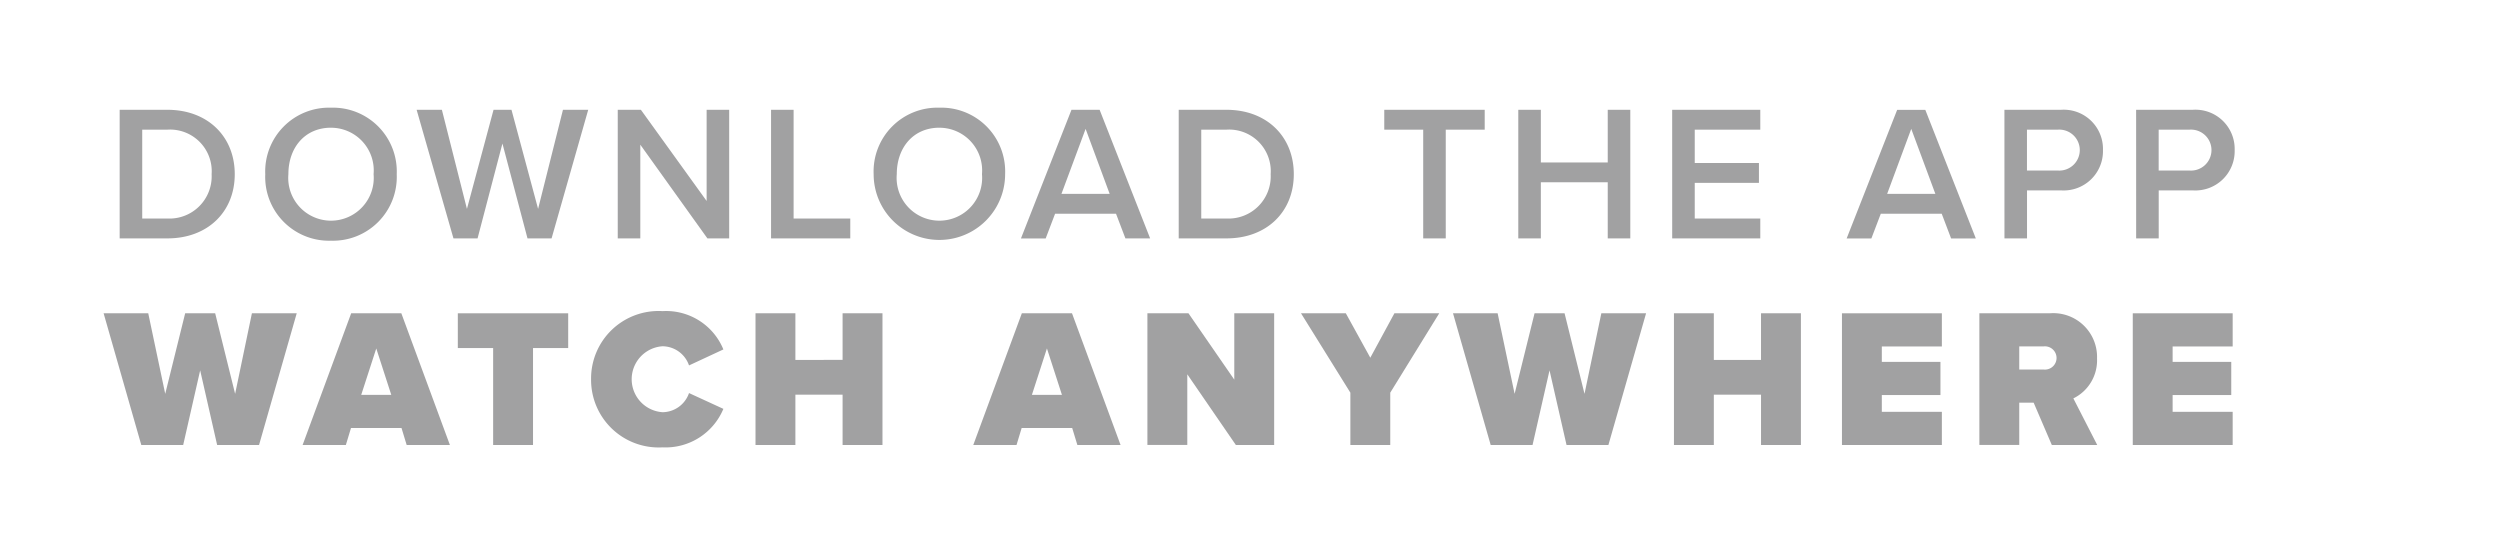
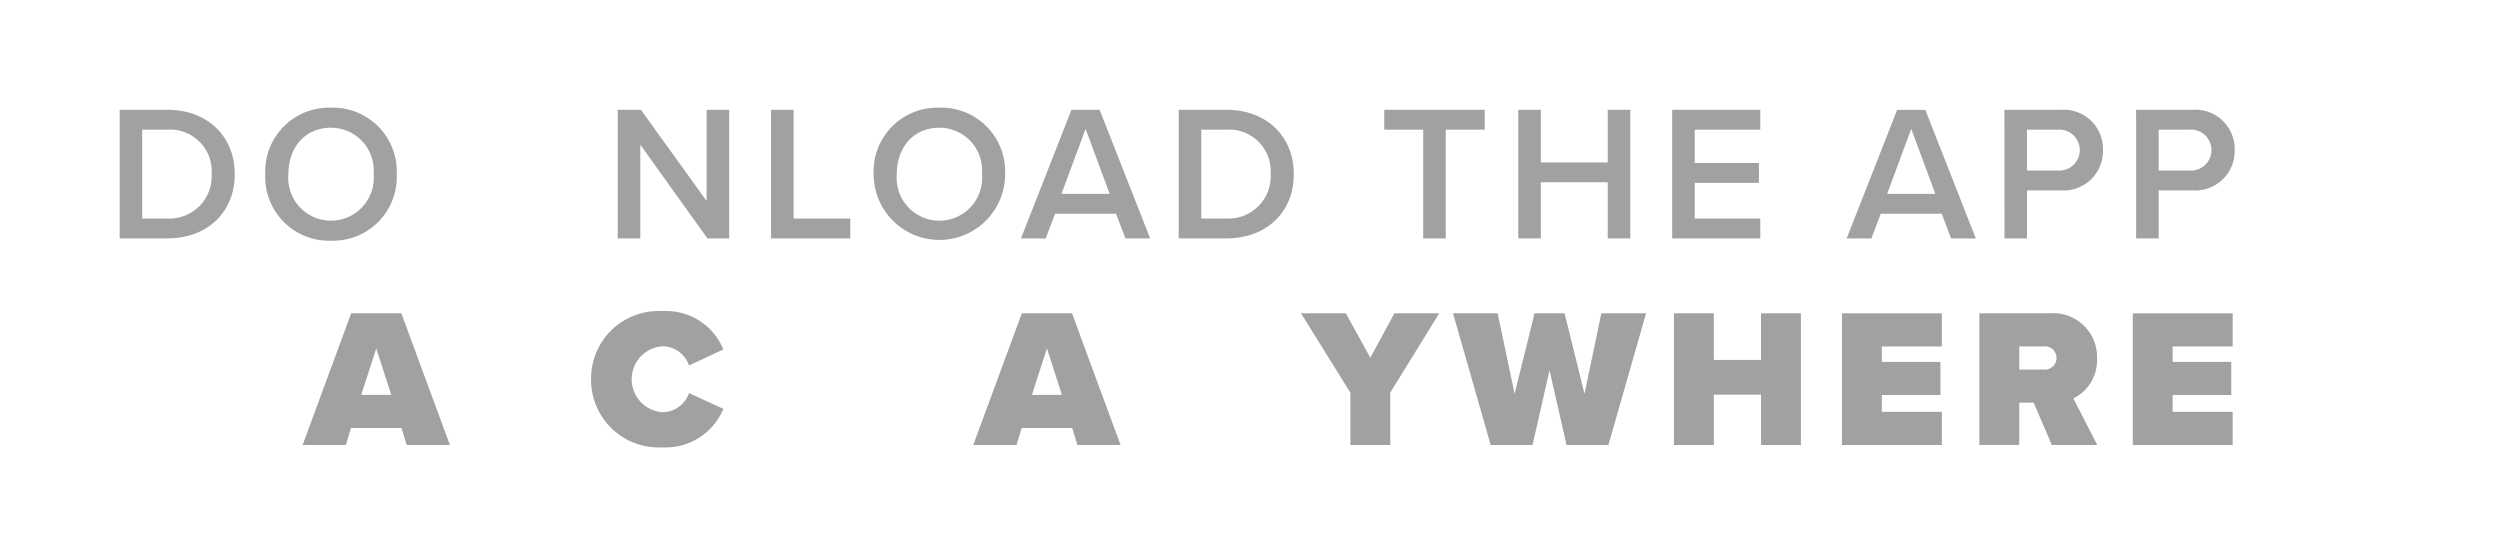
<svg xmlns="http://www.w3.org/2000/svg" viewBox="0 0 212.323 45.467">
  <defs>
    <style>
      .cls-1 {
        fill: none;
      }

      .cls-2 {
        isolation: isolate;
      }

      .cls-3 {
        mix-blend-mode: overlay;
      }

      .cls-4 {
        clip-path: url(#clip-path);
      }

      .cls-5 {
        fill: #a1a1a2;
      }
    </style>
    <clipPath id="clip-path">
      <rect class="cls-1" width="212.323" height="45.467" />
    </clipPath>
  </defs>
  <title>5e445efb-45b5-4355-8708-767f8323c202</title>
  <g class="cls-2">
    <g id="Layer_1" data-name="Layer 1">
      <g class="cls-3">
        <g class="cls-4">
          <g>
            <path class="cls-5" d="M10.163,9.325h4.06c3.406,0,5.714,2.26,5.714,5.469s-2.309,5.452-5.714,5.452h-4.06Zm4.06,9.234a3.586,3.586,0,0,0,3.75-3.766,3.538,3.538,0,0,0-3.75-3.782H12.079V18.56Z" />
            <path class="cls-5" d="M28.111,9.146a5.418,5.418,0,0,1,5.583,5.648,5.418,5.418,0,0,1-5.583,5.648,5.418,5.418,0,0,1-5.583-5.648A5.418,5.418,0,0,1,28.111,9.146Zm0,1.7c-2.21,0-3.618,1.686-3.618,3.945a3.632,3.632,0,1,0,7.236,0A3.626,3.626,0,0,0,28.111,10.849Z" />
-             <path class="cls-5" d="M42.671,12.191l-2.112,8.056H38.512L35.384,9.325h2.145l2.128,8.416,2.259-8.416H43.44L45.7,17.741l2.112-8.416h2.145L46.845,20.246H44.8Z" />
            <path class="cls-5" d="M54.381,12.289v7.957H52.465V9.325H54.43l5.583,7.744V9.325h1.916V20.246h-1.85Z" />
            <path class="cls-5" d="M65.485,9.325H67.4V18.56h4.813v1.687H65.485Z" />
            <path class="cls-5" d="M79.781,9.146a5.418,5.418,0,0,1,5.583,5.648,5.583,5.583,0,1,1-11.166,0A5.418,5.418,0,0,1,79.781,9.146Zm0,1.7c-2.21,0-3.618,1.686-3.618,3.945a3.632,3.632,0,1,0,7.236,0A3.626,3.626,0,0,0,79.781,10.849Z" />
            <path class="cls-5" d="M94.782,18.15H89.609l-.8,2.1h-2.1L91,9.325h2.39l4.29,10.921h-2.1Zm-4.633-1.687h4.093L92.2,10.946Z" />
            <path class="cls-5" d="M100.107,9.325h4.06c3.406,0,5.714,2.26,5.714,5.469s-2.309,5.452-5.714,5.452h-4.06Zm4.06,9.234a3.586,3.586,0,0,0,3.75-3.766,3.538,3.538,0,0,0-3.75-3.782h-2.145V18.56Z" />
            <path class="cls-5" d="M120.872,11.012h-3.307V9.325h8.53v1.687h-3.308v9.234h-1.916Z" />
            <path class="cls-5" d="M136.544,15.482h-5.681v4.765h-1.916V9.325h1.916V13.8h5.681V9.325h1.916V20.246h-1.916Z" />
            <path class="cls-5" d="M142.016,9.325H149.5v1.687h-5.567v2.833h5.452v1.687h-5.452V18.56H149.5v1.687h-7.482Z" />
            <path class="cls-5" d="M164.908,18.15h-5.173l-.8,2.1h-2.1l4.29-10.921h2.39l4.29,10.921h-2.1Zm-4.633-1.687h4.093l-2.047-5.518Z" />
            <path class="cls-5" d="M170.234,9.325h4.8a3.331,3.331,0,0,1,3.569,3.422,3.34,3.34,0,0,1-3.569,3.422h-2.881v4.077h-1.916Zm4.535,1.687h-2.62v3.471h2.62a1.74,1.74,0,1,0,0-3.471Z" />
            <path class="cls-5" d="M181.419,9.325h4.8a3.331,3.331,0,0,1,3.569,3.422,3.34,3.34,0,0,1-3.569,3.422h-2.881v4.077h-1.916Zm4.535,1.687h-2.62v3.471h2.62a1.74,1.74,0,1,0,0-3.471Z" />
          </g>
          <g>
-             <path class="cls-5" d="M17,31.454l-1.442,6.339H12L8.8,26.608h3.79l1.442,6.842,1.694-6.842h2.549l1.694,6.842,1.425-6.842H25.2L22,37.793H18.442Z" />
            <path class="cls-5" d="M34.1,36.351H29.809l-.436,1.442H25.7l4.125-11.186h4.26l4.125,11.186H34.538Zm-3.421-2.817H33.23l-1.274-3.94Z" />
-             <path class="cls-5" d="M41.882,29.56h-3V26.608h9.374V29.56H45.269v8.233H41.882Z" />
            <path class="cls-5" d="M50.2,32.209a5.734,5.734,0,0,1,6.071-5.786,5.256,5.256,0,0,1,5.165,3.254l-2.918,1.358a2.4,2.4,0,0,0-2.247-1.627,2.806,2.806,0,0,0,0,5.6,2.4,2.4,0,0,0,2.247-1.626l2.918,1.342a5.318,5.318,0,0,1-5.165,3.27A5.743,5.743,0,0,1,50.2,32.209Z" />
-             <path class="cls-5" d="M71.56,33.517H67.552v4.276H64.165V26.608h3.387v3.958H71.56V26.608h3.388V37.793H71.56Z" />
            <path class="cls-5" d="M91.061,36.351H86.768l-.436,1.442H82.659l4.125-11.186h4.26l4.125,11.186H91.5ZM87.64,33.533h2.549l-1.274-3.94Z" />
-             <path class="cls-5" d="M100.836,31.789v6H97.448V26.608h3.488l3.891,5.635V26.608h3.387V37.793h-3.253Z" />
            <path class="cls-5" d="M114.686,33.349l-4.192-6.741H114.3l2.079,3.773,2.046-3.773h3.807l-4.159,6.741v4.444h-3.387Z" />
            <path class="cls-5" d="M131.6,31.454l-1.442,6.339h-3.555l-3.2-11.186h3.79l1.442,6.842,1.694-6.842h2.549l1.694,6.842L136,26.608H139.8l-3.2,11.186h-3.555Z" />
            <path class="cls-5" d="M149.562,33.517h-4.008v4.276h-3.387V26.608h3.387v3.958h4.008V26.608h3.388V37.793h-3.388Z" />
            <path class="cls-5" d="M156.436,26.608h8.485v2.817h-5.1v1.309h4.98v2.817h-4.98v1.425h5.1v2.817h-8.485Z" />
            <path class="cls-5" d="M172.717,34.2h-1.224v3.589h-3.387V26.608h5.97a3.72,3.72,0,0,1,4.024,3.841,3.6,3.6,0,0,1-2.012,3.387l2.029,3.958H174.26Zm.838-4.779h-2.062v1.962h2.063a.988.988,0,1,0,0-1.962Z" />
            <path class="cls-5" d="M181.134,26.608h8.485v2.817h-5.1v1.309h4.98v2.817h-4.98v1.425h5.1v2.817h-8.485Z" />
          </g>
        </g>
      </g>
    </g>
  </g>
</svg>